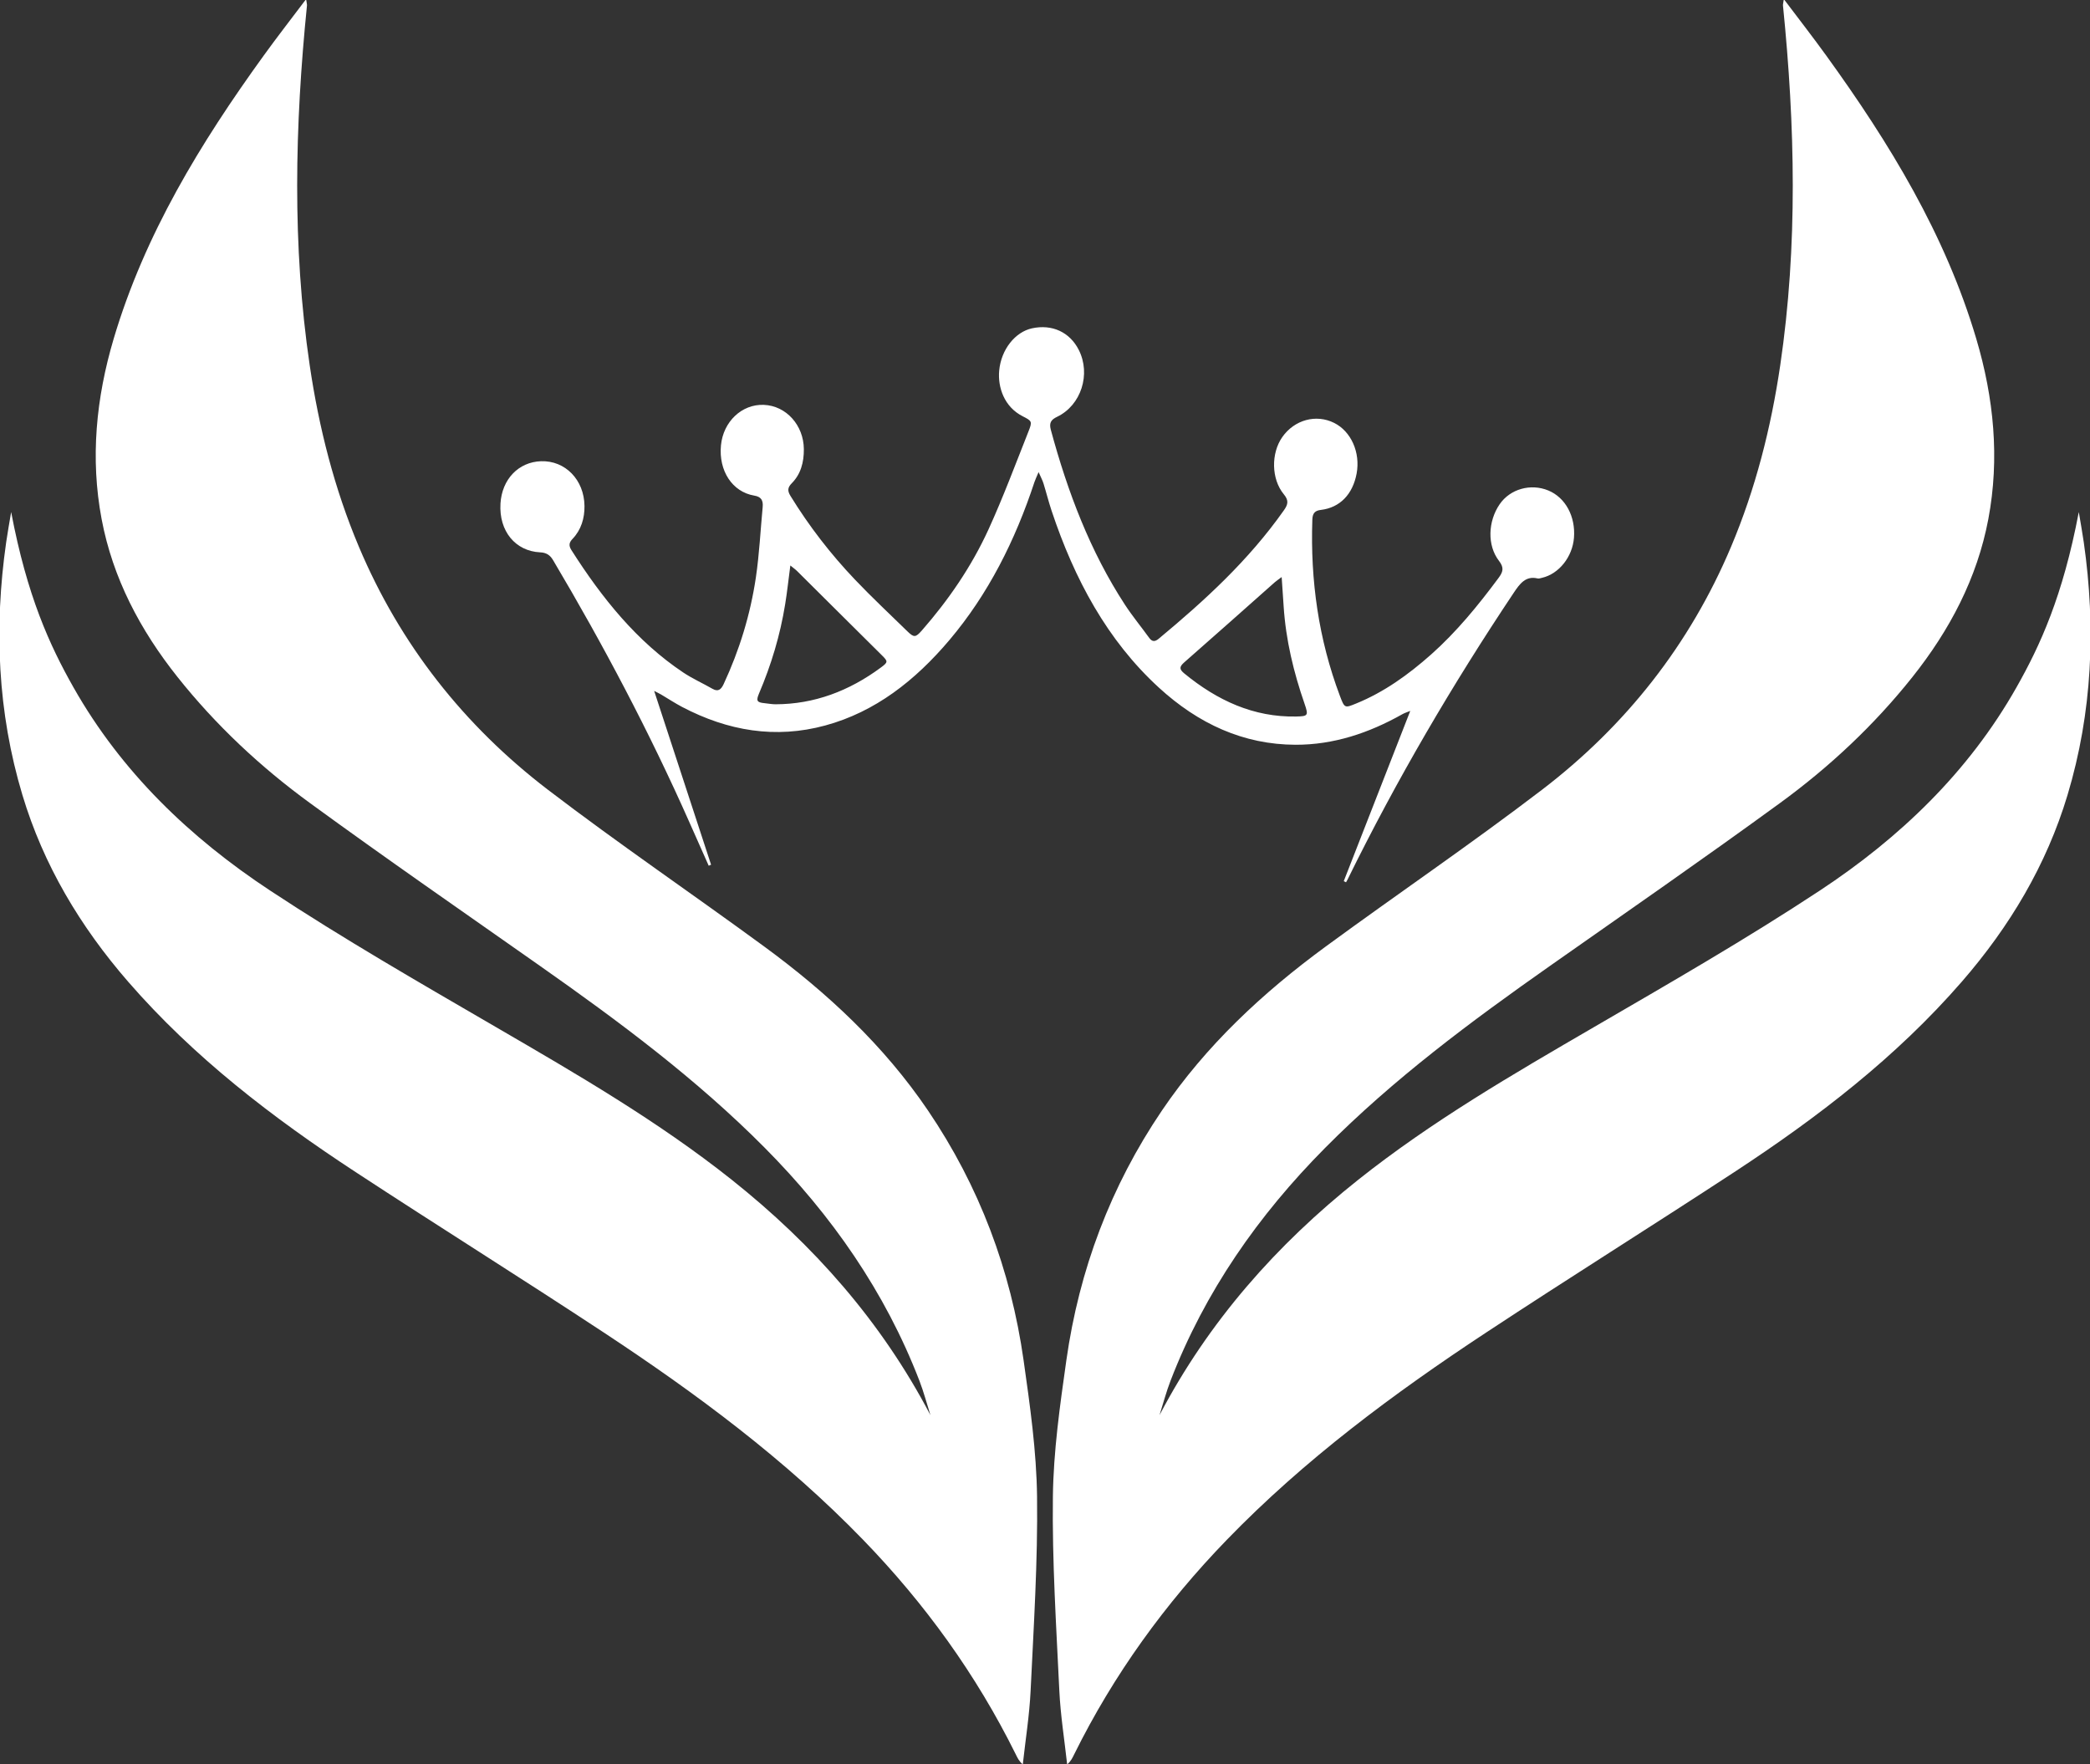
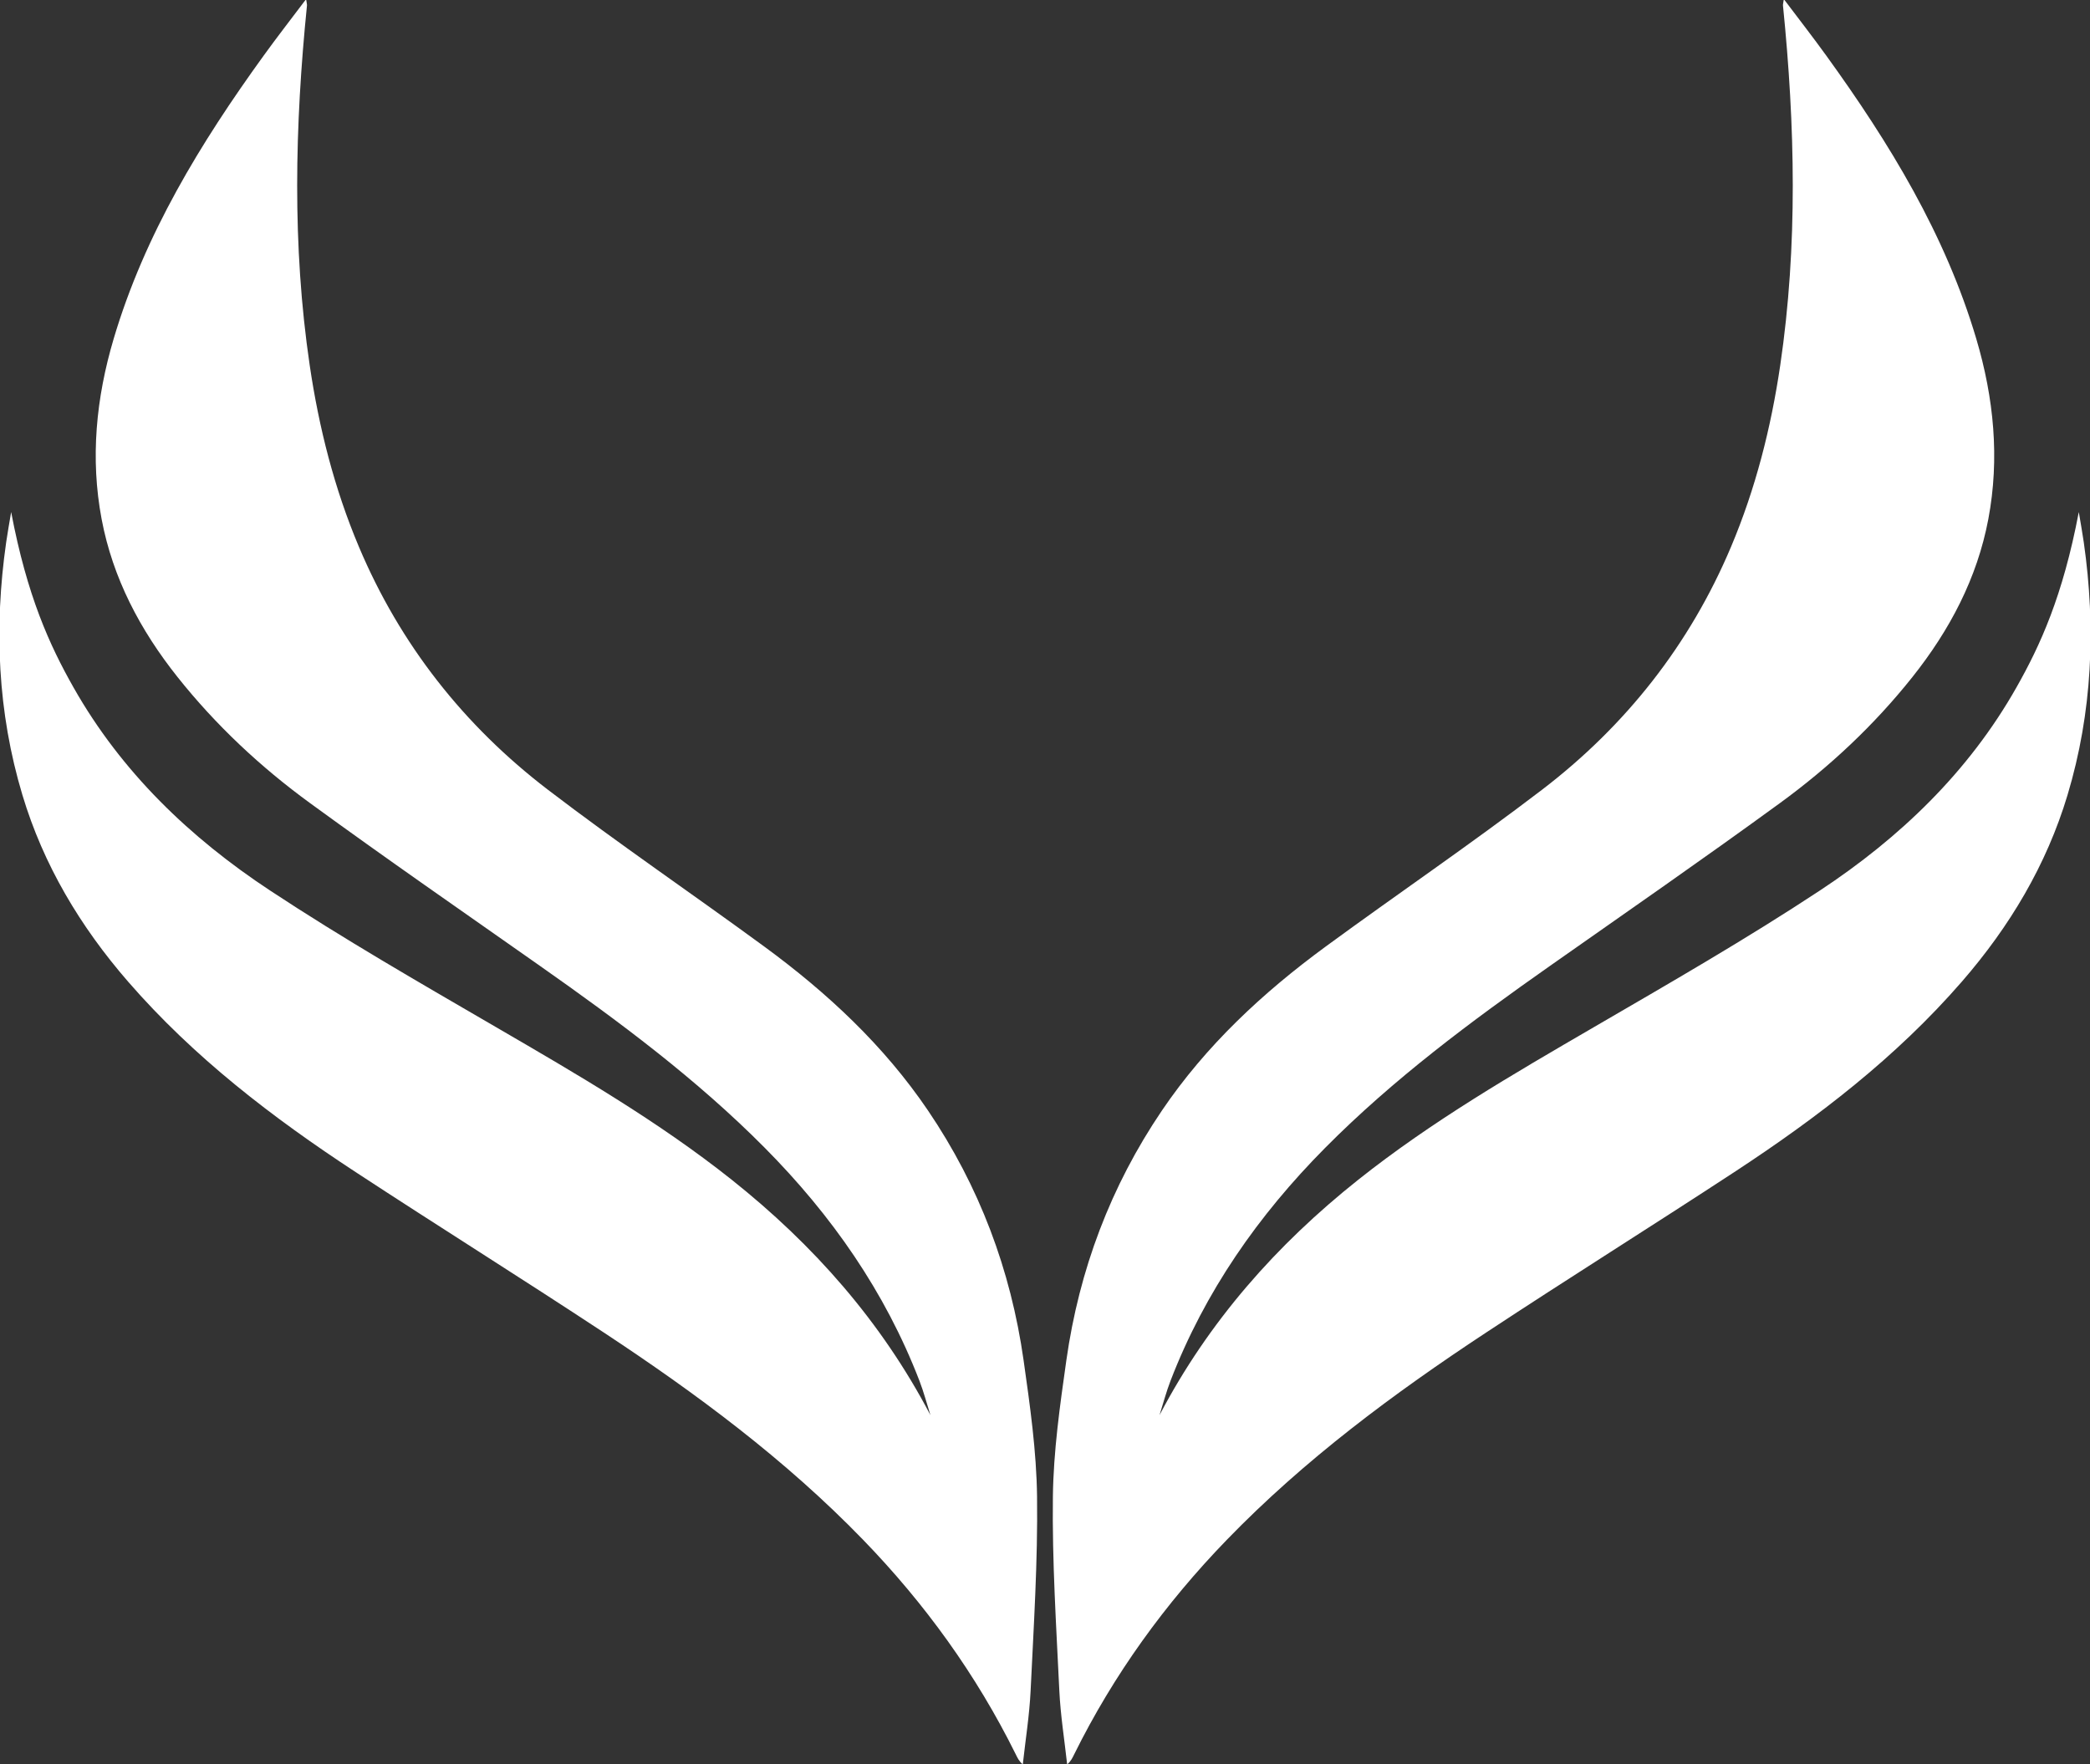
<svg xmlns="http://www.w3.org/2000/svg" xmlns:ns1="http://www.inkscape.org/namespaces/inkscape" xmlns:ns2="http://sodipodi.sourceforge.net/DTD/sodipodi-0.dtd" width="40.354mm" height="34.061mm" viewBox="0 0 40.354 34.061" version="1.1" id="svg1" ns1:version="1.3.1 (9b9bdc1480, 2023-11-25, custom)" ns2:docname="logo_blanco.svg">
  <rect x="0" y="0" width="40.354" height="34.061" fill="#333333" stroke="none" />
  <defs id="defs1">
    <clipPath id="clipPath2">
      <path d="M 0,566.929 H 566.929 V 0 H 0 Z" transform="translate(-128.802,-147.758)" id="path2" />
    </clipPath>
    <clipPath id="clipPath4">
      <path d="M 0,566.929 H 566.929 V 0 H 0 Z" transform="translate(-141.34,-147.758)" id="path4" />
    </clipPath>
    <clipPath id="clipPath6">
      <path d="M 0,566.929 H 566.929 V 0 H 0 Z" transform="translate(-121.135,-194.26)" id="path6" />
    </clipPath>
  </defs>
  <g ns1:label="Capa 1" ns1:groupmode="layer" id="layer1" transform="translate(-84.667,-131.498)">
    <path id="path1" d="m 0,0 c -2.686,5.125 -6.397,9.32 -10.879,12.882 -4.022,3.195 -8.444,5.76 -12.87,8.333 -4.166,2.423 -8.352,4.828 -12.372,7.48 -4.375,2.885 -8.127,6.477 -10.747,11.102 -1.306,2.306 -2.541,4.996 -3.414,9.598 -0.091,-0.55 -0.193,-1.098 -0.272,-1.65 -0.668,-4.672 -0.472,-9.3 0.889,-13.83 1.15,-3.827 3.164,-7.194 5.781,-10.207 3.593,-4.137 7.894,-7.433 12.447,-10.416 4.505,-2.952 9.073,-5.808 13.57,-8.773 5.072,-3.343 9.939,-6.955 14.184,-11.337 3.378,-3.487 6.192,-7.376 8.349,-11.732 0.091,-0.184 0.172,-0.374 0.386,-0.552 0.147,1.344 0.364,2.685 0.428,4.032 0.168,3.535 0.396,7.074 0.352,10.609 -0.03,2.489 -0.386,4.984 -0.736,7.457 -0.701,4.944 -2.42,9.521 -5.23,13.667 -2.413,3.56 -5.515,6.445 -8.96,8.97 -3.926,2.877 -7.957,5.614 -11.823,8.569 -4.592,3.51 -8.091,7.949 -10.346,13.297 -1.34,3.179 -2.184,6.502 -2.689,9.924 -0.967,6.557 -0.811,13.112 -0.15,19.675 0.007,0.07 -0.018,0.143 -0.046,0.352 -0.818,-1.086 -1.59,-2.076 -2.324,-3.093 -3.455,-4.779 -6.507,-9.773 -8.203,-15.486 -0.961,-3.24 -1.286,-6.536 -0.659,-9.861 0.61,-3.233 2.113,-6.077 4.157,-8.645 2.094,-2.631 4.532,-4.912 7.234,-6.883 4.151,-3.027 8.377,-5.953 12.581,-8.907 4.326,-3.04 8.562,-6.186 12.299,-9.953 C -5.401,10.931 -2.482,6.753 -0.604,1.884 -0.367,1.27 -0.199,0.629 0,0" style="fill:#ffffff;fill-opacity:1;fill-rule:nonzero;stroke:none" transform="matrix(0.353,0,0,-0.353,102.632,158.821)" clip-path="url(#clipPath2)" />
    <path id="path3" d="m 0,0 c 2.686,5.125 6.397,9.32 10.879,12.882 4.022,3.195 8.444,5.76 12.87,8.333 4.166,2.423 8.352,4.828 12.372,7.48 4.375,2.885 8.127,6.477 10.747,11.102 1.306,2.306 2.541,4.996 3.414,9.598 0.091,-0.55 0.193,-1.098 0.272,-1.65 0.668,-4.672 0.472,-9.3 -0.889,-13.83 C 48.515,30.088 46.501,26.721 43.884,23.708 40.291,19.571 35.99,16.275 31.437,13.292 26.932,10.34 22.364,7.484 17.867,4.519 12.795,1.176 7.928,-2.436 3.683,-6.818 c -3.378,-3.487 -6.192,-7.376 -8.349,-11.732 -0.091,-0.184 -0.172,-0.374 -0.386,-0.552 -0.147,1.344 -0.364,2.685 -0.428,4.032 -0.168,3.535 -0.396,7.074 -0.352,10.609 0.03,2.489 0.386,4.984 0.736,7.457 0.701,4.944 2.42,9.521 5.23,13.667 2.413,3.56 5.515,6.445 8.96,8.97 3.926,2.877 7.957,5.614 11.823,8.569 4.592,3.51 8.091,7.949 10.346,13.297 1.34,3.179 2.184,6.502 2.689,9.924 0.967,6.557 0.811,13.112 0.15,19.675 -0.007,0.07 0.018,0.143 0.046,0.352 0.818,-1.086 1.59,-2.076 2.324,-3.093 3.455,-4.779 6.507,-9.773 8.203,-15.486 0.961,-3.24 1.286,-6.536 0.659,-9.861 -0.61,-3.233 -2.113,-6.077 -4.157,-8.645 C 39.083,37.734 36.645,35.453 33.943,33.482 29.792,30.455 25.566,27.529 21.362,24.575 17.036,21.535 12.8,18.389 9.063,14.622 5.401,10.931 2.482,6.753 0.604,1.884 0.367,1.27 0.199,0.629 0,0" style="fill:#ffffff;fill-opacity:1;fill-rule:nonzero;stroke:none" transform="matrix(0.353,0,0,-0.353,107.055,158.821)" clip-path="url(#clipPath4)" />
-     <path id="path5" d="M 0,0 C -0.102,-0.772 -0.174,-1.452 -0.284,-2.126 -0.558,-3.82 -1.047,-5.441 -1.712,-7 c -0.171,-0.401 -0.115,-0.492 0.293,-0.531 0.203,-0.019 0.405,-0.062 0.609,-0.061 2.109,0.005 4.018,0.72 5.763,2.011 0.4,0.295 0.392,0.334 0.048,0.675 C 3.455,-3.377 1.916,-1.84 0.372,-0.308 0.278,-0.214 0.169,-0.139 0,0 m 26.874,-0.634 c -0.204,-0.153 -0.296,-0.213 -0.378,-0.285 -1.649,-1.461 -3.293,-2.929 -4.949,-4.379 -0.273,-0.239 -0.279,-0.377 -0.003,-0.604 1.814,-1.491 3.809,-2.404 6.12,-2.359 0.65,0.013 0.688,0.046 0.461,0.701 -0.595,1.714 -1.021,3.473 -1.142,5.313 -0.033,0.499 -0.068,0.998 -0.109,1.613 m 3.396,-16.633 c 1.205,3.083 2.409,6.166 3.638,9.312 C 33.755,-8.018 33.61,-8.06 33.48,-8.133 31.642,-9.17 29.71,-9.811 27.633,-9.806 24.78,-9.799 22.314,-8.657 20.155,-6.678 17.336,-4.095 15.536,-0.75 14.289,2.996 14.125,3.488 13.999,3.995 13.845,4.491 13.791,4.664 13.703,4.824 13.579,5.108 13.469,4.844 13.4,4.707 13.352,4.562 12.297,1.361 10.821,-1.573 8.702,-4.078 6.824,-6.298 4.639,-8.009 1.916,-8.75 c -2.729,-0.743 -5.331,-0.301 -7.832,1.01 -0.392,0.206 -0.766,0.454 -1.15,0.68 -0.111,0.065 -0.228,0.119 -0.383,0.2 1.054,-3.219 2.084,-6.363 3.113,-9.506 -0.043,-0.019 -0.086,-0.038 -0.129,-0.057 -0.352,0.791 -0.704,1.582 -1.055,2.374 -2.199,4.961 -4.717,9.721 -7.458,14.34 -0.175,0.295 -0.386,0.412 -0.704,0.427 -1.348,0.063 -2.265,1.151 -2.173,2.671 0.08,1.323 0.983,2.271 2.217,2.313 1.321,0.045 2.36,-1.012 2.378,-2.446 0.009,-0.672 -0.183,-1.308 -0.648,-1.796 -0.186,-0.194 -0.233,-0.358 -0.069,-0.616 1.675,-2.634 3.588,-5.007 6.115,-6.695 0.509,-0.34 1.069,-0.589 1.6,-0.893 0.303,-0.174 0.468,-0.056 0.613,0.256 0.861,1.849 1.462,3.797 1.764,5.839 0.188,1.27 0.249,2.562 0.371,3.845 0.037,0.386 -0.1,0.566 -0.462,0.626 -1.198,0.199 -1.953,1.357 -1.82,2.747 0.124,1.3 1.144,2.264 2.344,2.216 C -0.228,8.737 0.727,7.676 0.739,6.364 0.745,5.64 0.569,4.991 0.074,4.493 -0.156,4.26 -0.161,4.078 0.008,3.803 1.034,2.134 2.217,0.61 3.539,-0.778 c 0.924,-0.97 1.899,-1.882 2.855,-2.816 0.37,-0.361 0.457,-0.352 0.804,0.044 1.451,1.659 2.709,3.483 3.647,5.536 0.795,1.742 1.47,3.552 2.179,5.341 0.219,0.552 0.194,0.574 -0.318,0.835 -1.01,0.514 -1.366,1.585 -1.283,2.492 0.107,1.169 0.882,2.119 1.794,2.317 1.1,0.239 2.067,-0.207 2.56,-1.182 0.671,-1.324 0.13,-3.024 -1.181,-3.655 -0.313,-0.151 -0.458,-0.308 -0.349,-0.711 0.922,-3.411 2.157,-6.66 4.051,-9.564 0.412,-0.631 0.89,-1.209 1.33,-1.818 0.165,-0.229 0.323,-0.213 0.521,-0.048 2.505,2.082 4.912,4.277 6.85,7.029 0.23,0.325 0.268,0.539 -0.009,0.874 -0.689,0.836 -0.702,2.244 -0.081,3.128 0.664,0.945 1.846,1.268 2.836,0.774 0.929,-0.464 1.442,-1.62 1.229,-2.77 C 30.762,3.891 30.06,3.164 29.02,3.039 28.707,3.002 28.564,2.871 28.552,2.508 c -0.114,-3.331 0.344,-6.548 1.503,-9.628 0.261,-0.694 0.267,-0.685 0.891,-0.431 1.518,0.617 2.854,1.574 4.106,2.686 1.379,1.226 2.559,2.665 3.677,4.172 0.246,0.331 0.332,0.558 0.031,0.947 -0.652,0.845 -0.604,2.157 0.036,3.093 0.572,0.837 1.7,1.155 2.668,0.753 0.933,-0.388 1.491,-1.419 1.398,-2.586 -0.083,-1.047 -0.823,-1.975 -1.748,-2.189 -0.08,-0.018 -0.167,-0.051 -0.242,-0.034 -0.654,0.155 -0.974,-0.289 -1.316,-0.802 -3.342,-5.003 -6.396,-10.205 -9.078,-15.668 -0.025,-0.051 -0.055,-0.099 -0.083,-0.149 -0.042,0.02 -0.083,0.04 -0.125,0.061" style="fill:#ffffff;fill-opacity:1;fill-rule:nonzero;stroke:none" transform="matrix(0.353,0,0,-0.353,99.927,142.416)" clip-path="url(#clipPath6)" />
  </g>
</svg>